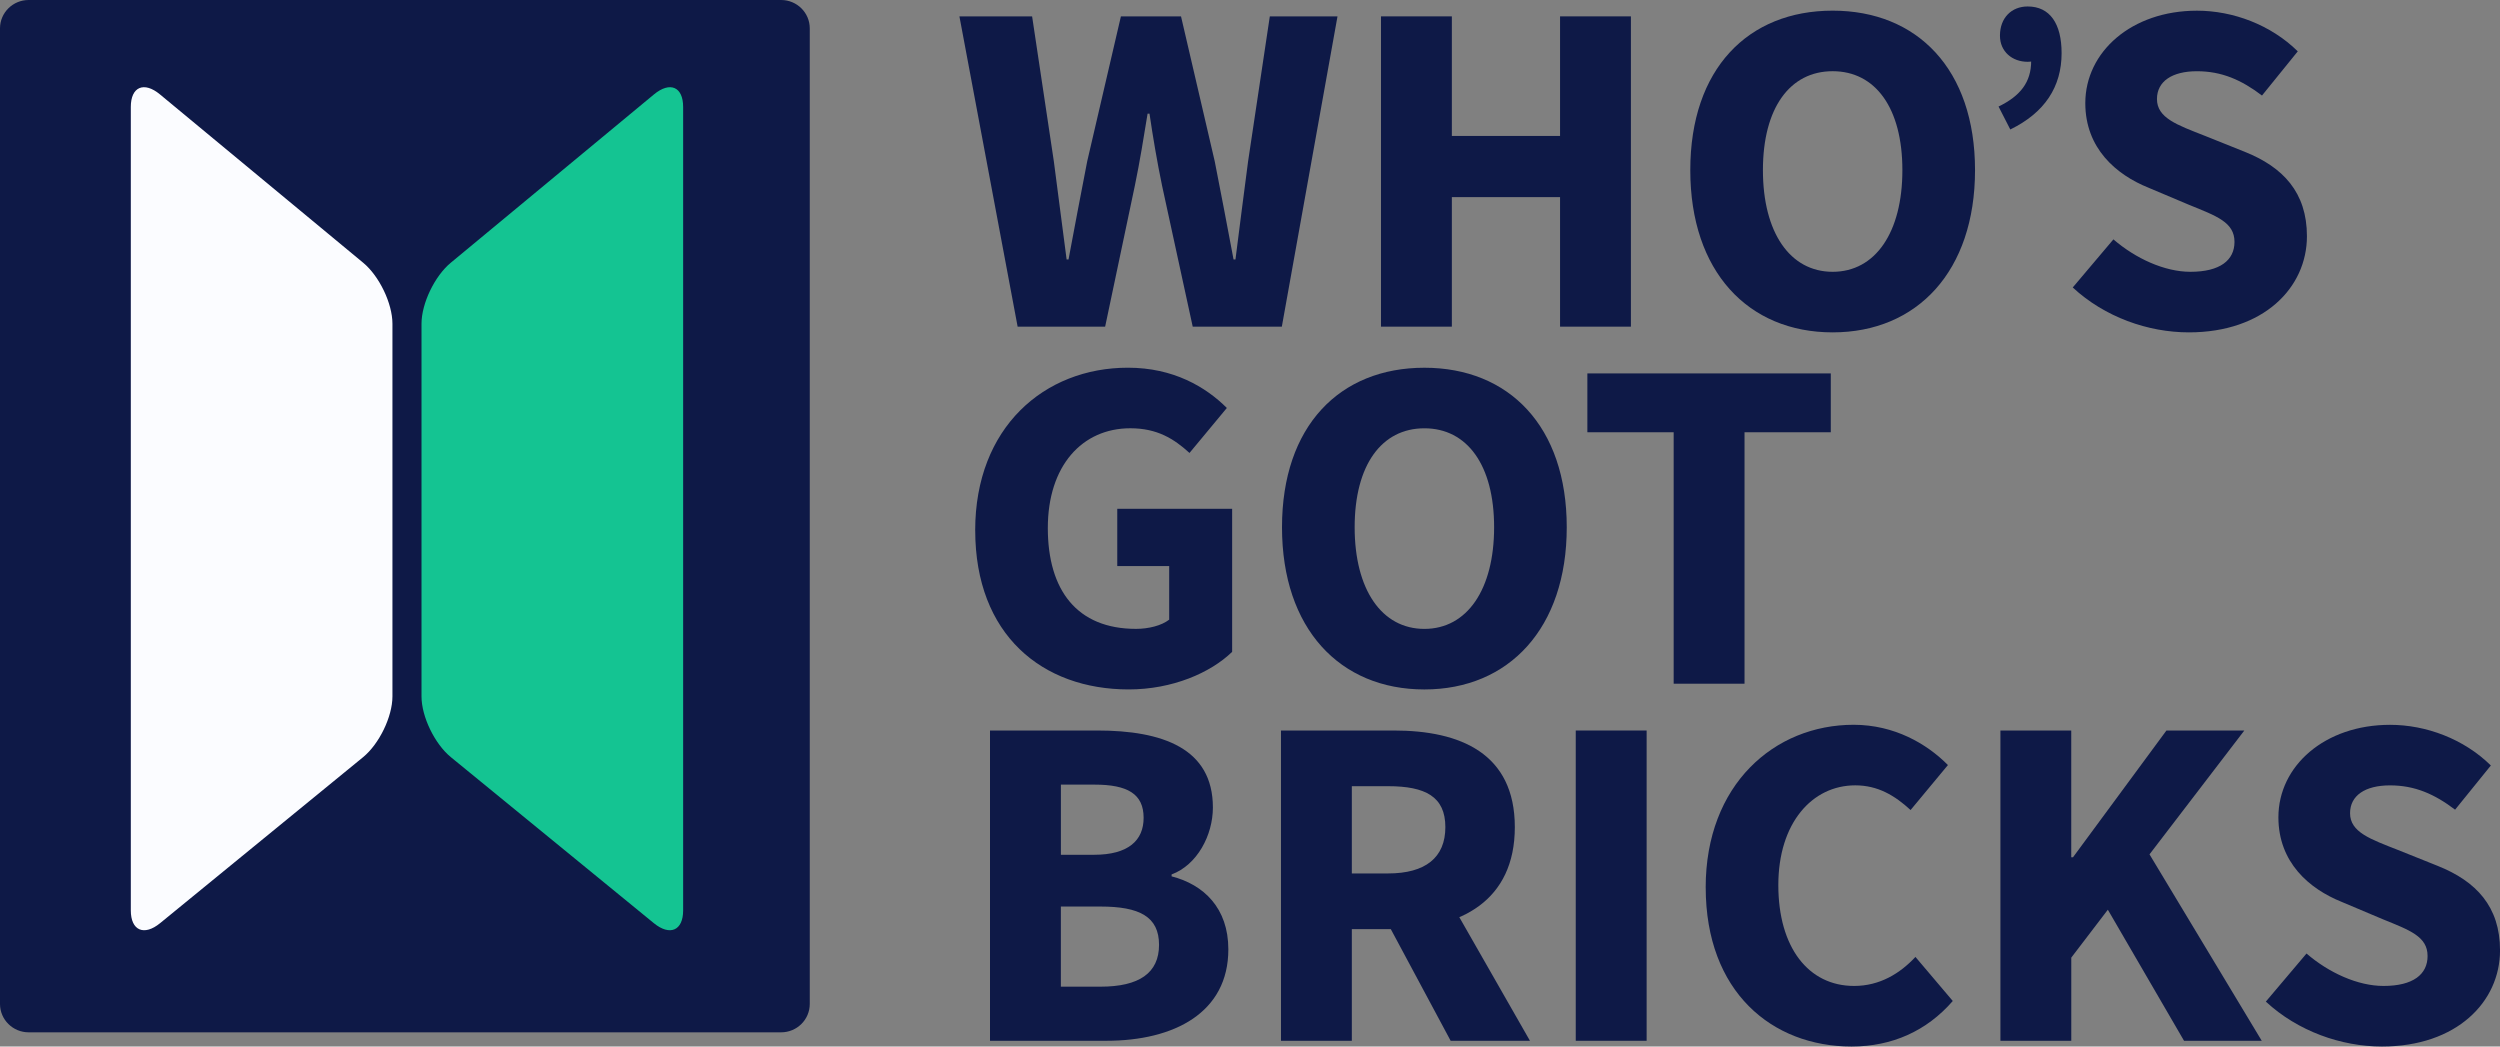
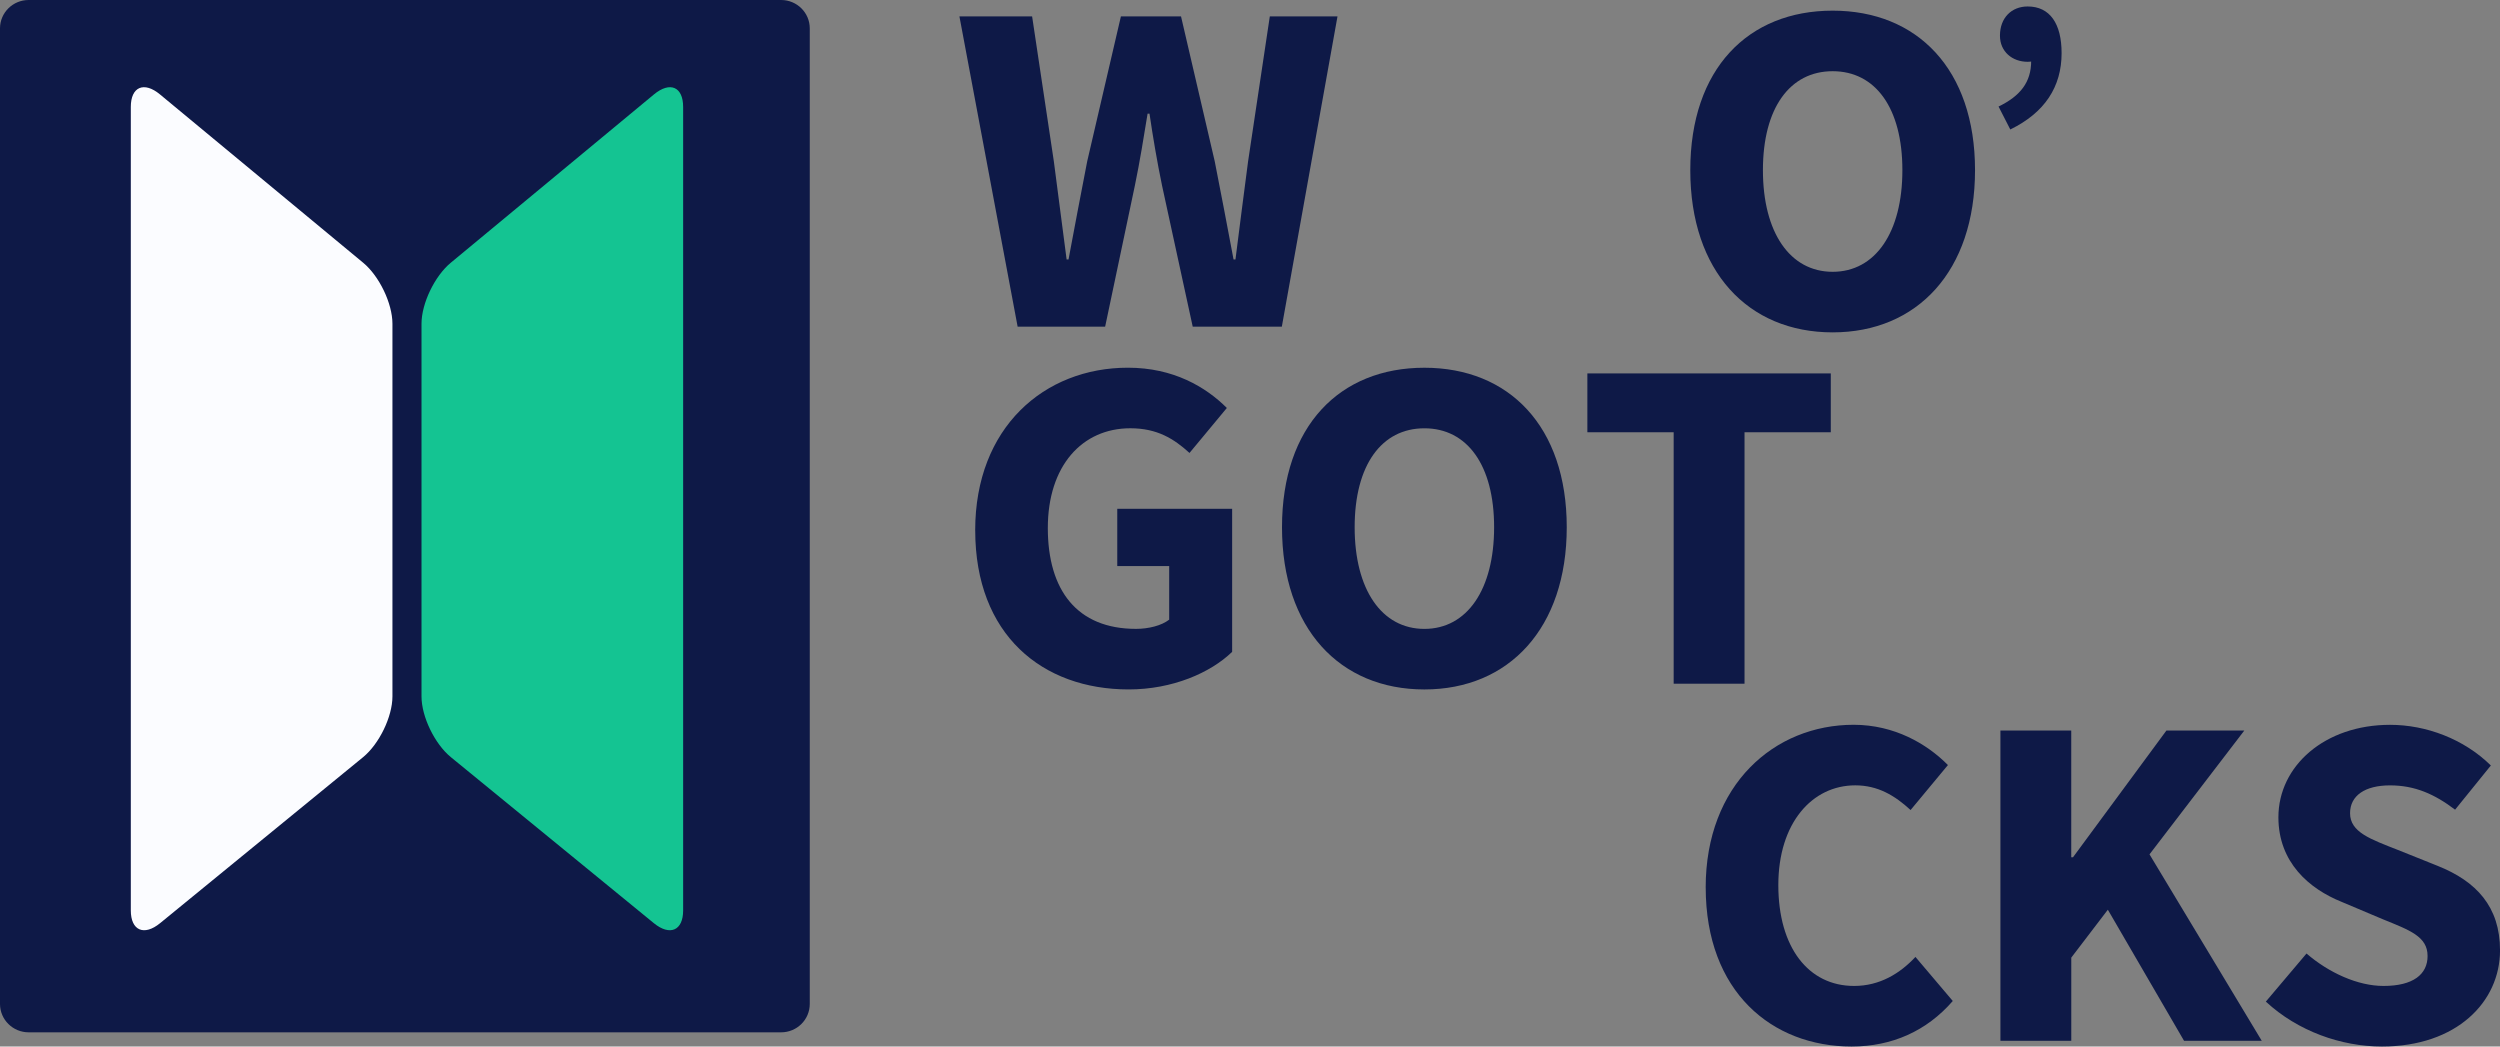
<svg xmlns="http://www.w3.org/2000/svg" width="172" height="72" viewBox="0 0 172 72" fill="none">
  <rect x="0" y="0" width="172" height="72" fill="#808080" stroke="none" />
  <g clip-path="url(#clip0_457_54)">
    <path d="M53.74 0H1.972C0.883 0 0 0.874 0 1.952V69.072C0 70.15 0.883 71.024 1.972 71.024H53.74C54.83 71.024 55.712 70.15 55.712 69.072V1.952C55.712 0.874 54.83 0 53.74 0Z" fill="#0E1947" />
    <path d="M29 47.917C29 49.305 29.907 51.183 31.019 52.092L44.981 63.511C46.09 64.419 47 64.026 47 62.638V7.356C47 5.968 46.097 5.581 44.992 6.496L31.008 18.081C29.905 18.996 29 20.88 29 22.268V47.917Z" fill="#14C492" />
    <path d="M27 47.915C27 49.305 26.092 51.183 24.982 52.092L11.018 63.511C9.908 64.42 9 64.024 9 62.636V7.358C9 5.968 9.904 5.581 11.007 6.496L24.993 18.082C26.096 18.996 27 20.881 27 22.271V47.917V47.915Z" fill="#FBFCFF" />
    <path d="M66.014 1.126H71.009L72.504 11.097C72.788 13.347 73.099 15.599 73.383 17.849H73.515C73.936 15.599 74.367 13.322 74.8 11.097L77.119 1.126H81.254L83.573 11.097C84.004 13.266 84.437 15.572 84.868 17.849H85C85.284 15.572 85.585 13.295 85.869 11.097L87.363 1.126H92.02L88.19 22.474H82.059L79.951 12.777C79.608 11.129 79.32 9.416 79.086 7.821H78.954C78.693 9.418 78.42 11.129 78.077 12.777L76.034 22.474H70.013L66.008 1.126H66.014Z" fill="#0E1947" />
-     <path d="M95.012 1.126H99.887V9.353H107.332V1.126H112.207V22.474H107.332V13.562H99.887V22.474H95.012V1.126Z" fill="#0E1947" />
    <path d="M116.292 11.707C116.292 4.733 120.269 0.733 126.087 0.733C131.904 0.733 135.882 4.76 135.882 11.707C135.882 18.655 131.904 22.867 126.087 22.867C120.269 22.867 116.292 18.682 116.292 11.707ZM130.884 11.707C130.884 7.426 129.028 4.899 126.087 4.899C123.145 4.899 121.289 7.426 121.289 11.707C121.289 15.989 123.145 18.7 126.087 18.7C129.028 18.7 130.884 15.989 130.884 11.707Z" fill="#0E1947" />
    <path d="M137.5 7.33C138.993 6.608 139.744 5.659 139.744 4.202L139.645 2.083L140.845 3.725C140.475 4.021 140.006 4.252 139.504 4.252C138.453 4.252 137.597 3.561 137.597 2.454C137.597 1.226 138.394 0.445 139.504 0.445C141.032 0.445 141.838 1.625 141.838 3.653C141.838 5.971 140.683 7.749 138.308 8.908L137.502 7.332L137.5 7.33Z" fill="#0E1947" />
-     <path d="M142.603 19.78L145.403 16.469C146.936 17.791 148.927 18.7 150.701 18.7C152.736 18.7 153.733 17.907 153.733 16.64C153.733 15.295 152.507 14.864 150.623 14.099L147.821 12.916C145.586 12.017 143.469 10.2 143.469 7.097C143.469 3.559 146.66 0.735 151.149 0.735C153.632 0.735 156.228 1.704 158.087 3.532L155.625 6.573C154.204 5.495 152.854 4.901 151.149 4.901C149.444 4.901 148.399 5.594 148.399 6.816C148.399 8.125 149.81 8.602 151.691 9.343L154.439 10.444C157.073 11.497 158.717 13.235 158.717 16.251C158.717 19.797 155.732 22.867 150.594 22.867C147.787 22.867 144.806 21.816 142.607 19.78H142.603Z" fill="#0E1947" />
    <path d="M67.093 36.489C67.093 29.407 71.846 25.298 77.602 25.298C80.733 25.298 82.955 26.62 84.407 28.068L81.838 31.163C80.768 30.189 79.616 29.465 77.768 29.465C74.449 29.465 72.09 32.046 72.09 36.327C72.09 40.608 74.097 43.266 78.157 43.266C79.021 43.266 79.915 43.043 80.44 42.631V38.945H76.868V35.005H84.771V44.848C83.285 46.288 80.663 47.433 77.655 47.433C71.713 47.433 67.095 43.68 67.095 36.489H67.093Z" fill="#0E1947" />
    <path d="M88.202 36.275C88.202 29.3 92.18 25.3 97.997 25.3C103.814 25.3 107.792 29.327 107.792 36.275C107.792 43.222 103.814 47.434 97.997 47.434C92.18 47.434 88.202 43.249 88.202 36.275ZM102.795 36.275C102.795 31.994 100.938 29.467 97.997 29.467C95.056 29.467 93.2 31.994 93.2 36.275C93.2 40.556 95.056 43.268 97.997 43.268C100.938 43.268 102.795 40.556 102.795 36.275Z" fill="#0E1947" />
    <path d="M115.146 29.739H109.211V25.691H125.958V29.739H120.023V47.039H115.148V29.739H115.146Z" fill="#0E1947" />
-     <path d="M68.112 50.259H75.493C79.969 50.259 83.447 51.476 83.447 55.554C83.447 57.468 82.364 59.508 80.606 60.161V60.293C82.81 60.859 84.51 62.465 84.51 65.317C84.51 69.66 80.8 71.606 76.109 71.606H68.112V50.259ZM75.269 58.809C77.634 58.809 78.681 57.818 78.681 56.265C78.681 54.621 77.575 53.982 75.304 53.982H72.99V58.809H75.271H75.269ZM75.712 67.883C78.37 67.883 79.742 66.947 79.742 65.005C79.742 63.063 78.393 62.37 75.712 62.37H72.987V67.881H75.712V67.883Z" fill="#0E1947" />
-     <path d="M88.131 50.259H95.897C100.472 50.259 104.22 51.83 104.22 56.906C104.22 61.983 100.472 63.925 95.897 63.925H93.006V71.606H88.131V50.259ZM95.499 60.093C98.064 60.093 99.441 59.006 99.441 56.906C99.441 54.806 98.064 54.09 95.499 54.09H93.006V60.093H95.499ZM95.005 62.653L98.378 59.564L105.261 71.606H99.805L95.005 62.651V62.653Z" fill="#0E1947" />
-     <path d="M108.412 50.259H113.288V71.606H108.412V50.259Z" fill="#0E1947" />
    <path d="M117.351 61.057C117.351 53.974 122.082 49.865 127.531 49.865C130.319 49.865 132.564 51.164 134.017 52.636L131.448 55.73C130.365 54.734 129.202 54.032 127.64 54.032C124.682 54.032 122.349 56.613 122.349 60.894C122.349 65.175 124.411 67.833 127.563 67.833C129.333 67.833 130.727 66.969 131.782 65.837L134.351 68.868C132.56 70.93 130.178 72 127.388 72C121.92 72 117.353 68.247 117.353 61.057H117.351Z" fill="#0E1947" />
    <path d="M137.626 50.259H142.502V58.981H142.622L149.051 50.259H154.41L147.886 58.78L155.608 71.606H150.262L145.02 62.588L142.504 65.885V71.606H137.629V50.259H137.626Z" fill="#0E1947" />
    <path d="M155.888 68.913L158.688 65.602C160.221 66.924 162.211 67.833 163.986 67.833C166.021 67.833 167.017 67.04 167.017 65.773C167.017 64.428 165.792 63.998 163.908 63.232L161.106 62.049C158.871 61.15 156.754 59.333 156.754 56.23C156.754 52.692 159.945 49.868 164.434 49.868C166.917 49.868 169.513 50.838 171.371 52.665L168.91 55.706C167.488 54.628 166.139 54.034 164.434 54.034C162.729 54.034 161.684 54.727 161.684 55.949C161.684 57.258 163.094 57.735 164.976 58.476L167.724 59.577C170.358 60.63 172.002 62.368 172.002 65.384C172.002 68.928 169.017 72 163.879 72C161.072 72 158.091 70.949 155.892 68.913H155.888Z" fill="#0E1947" />
  </g>
  <defs>
    <clipPath id="clip0_457_54">
      <rect width="172" height="72" fill="white" />
    </clipPath>
  </defs>
</svg>